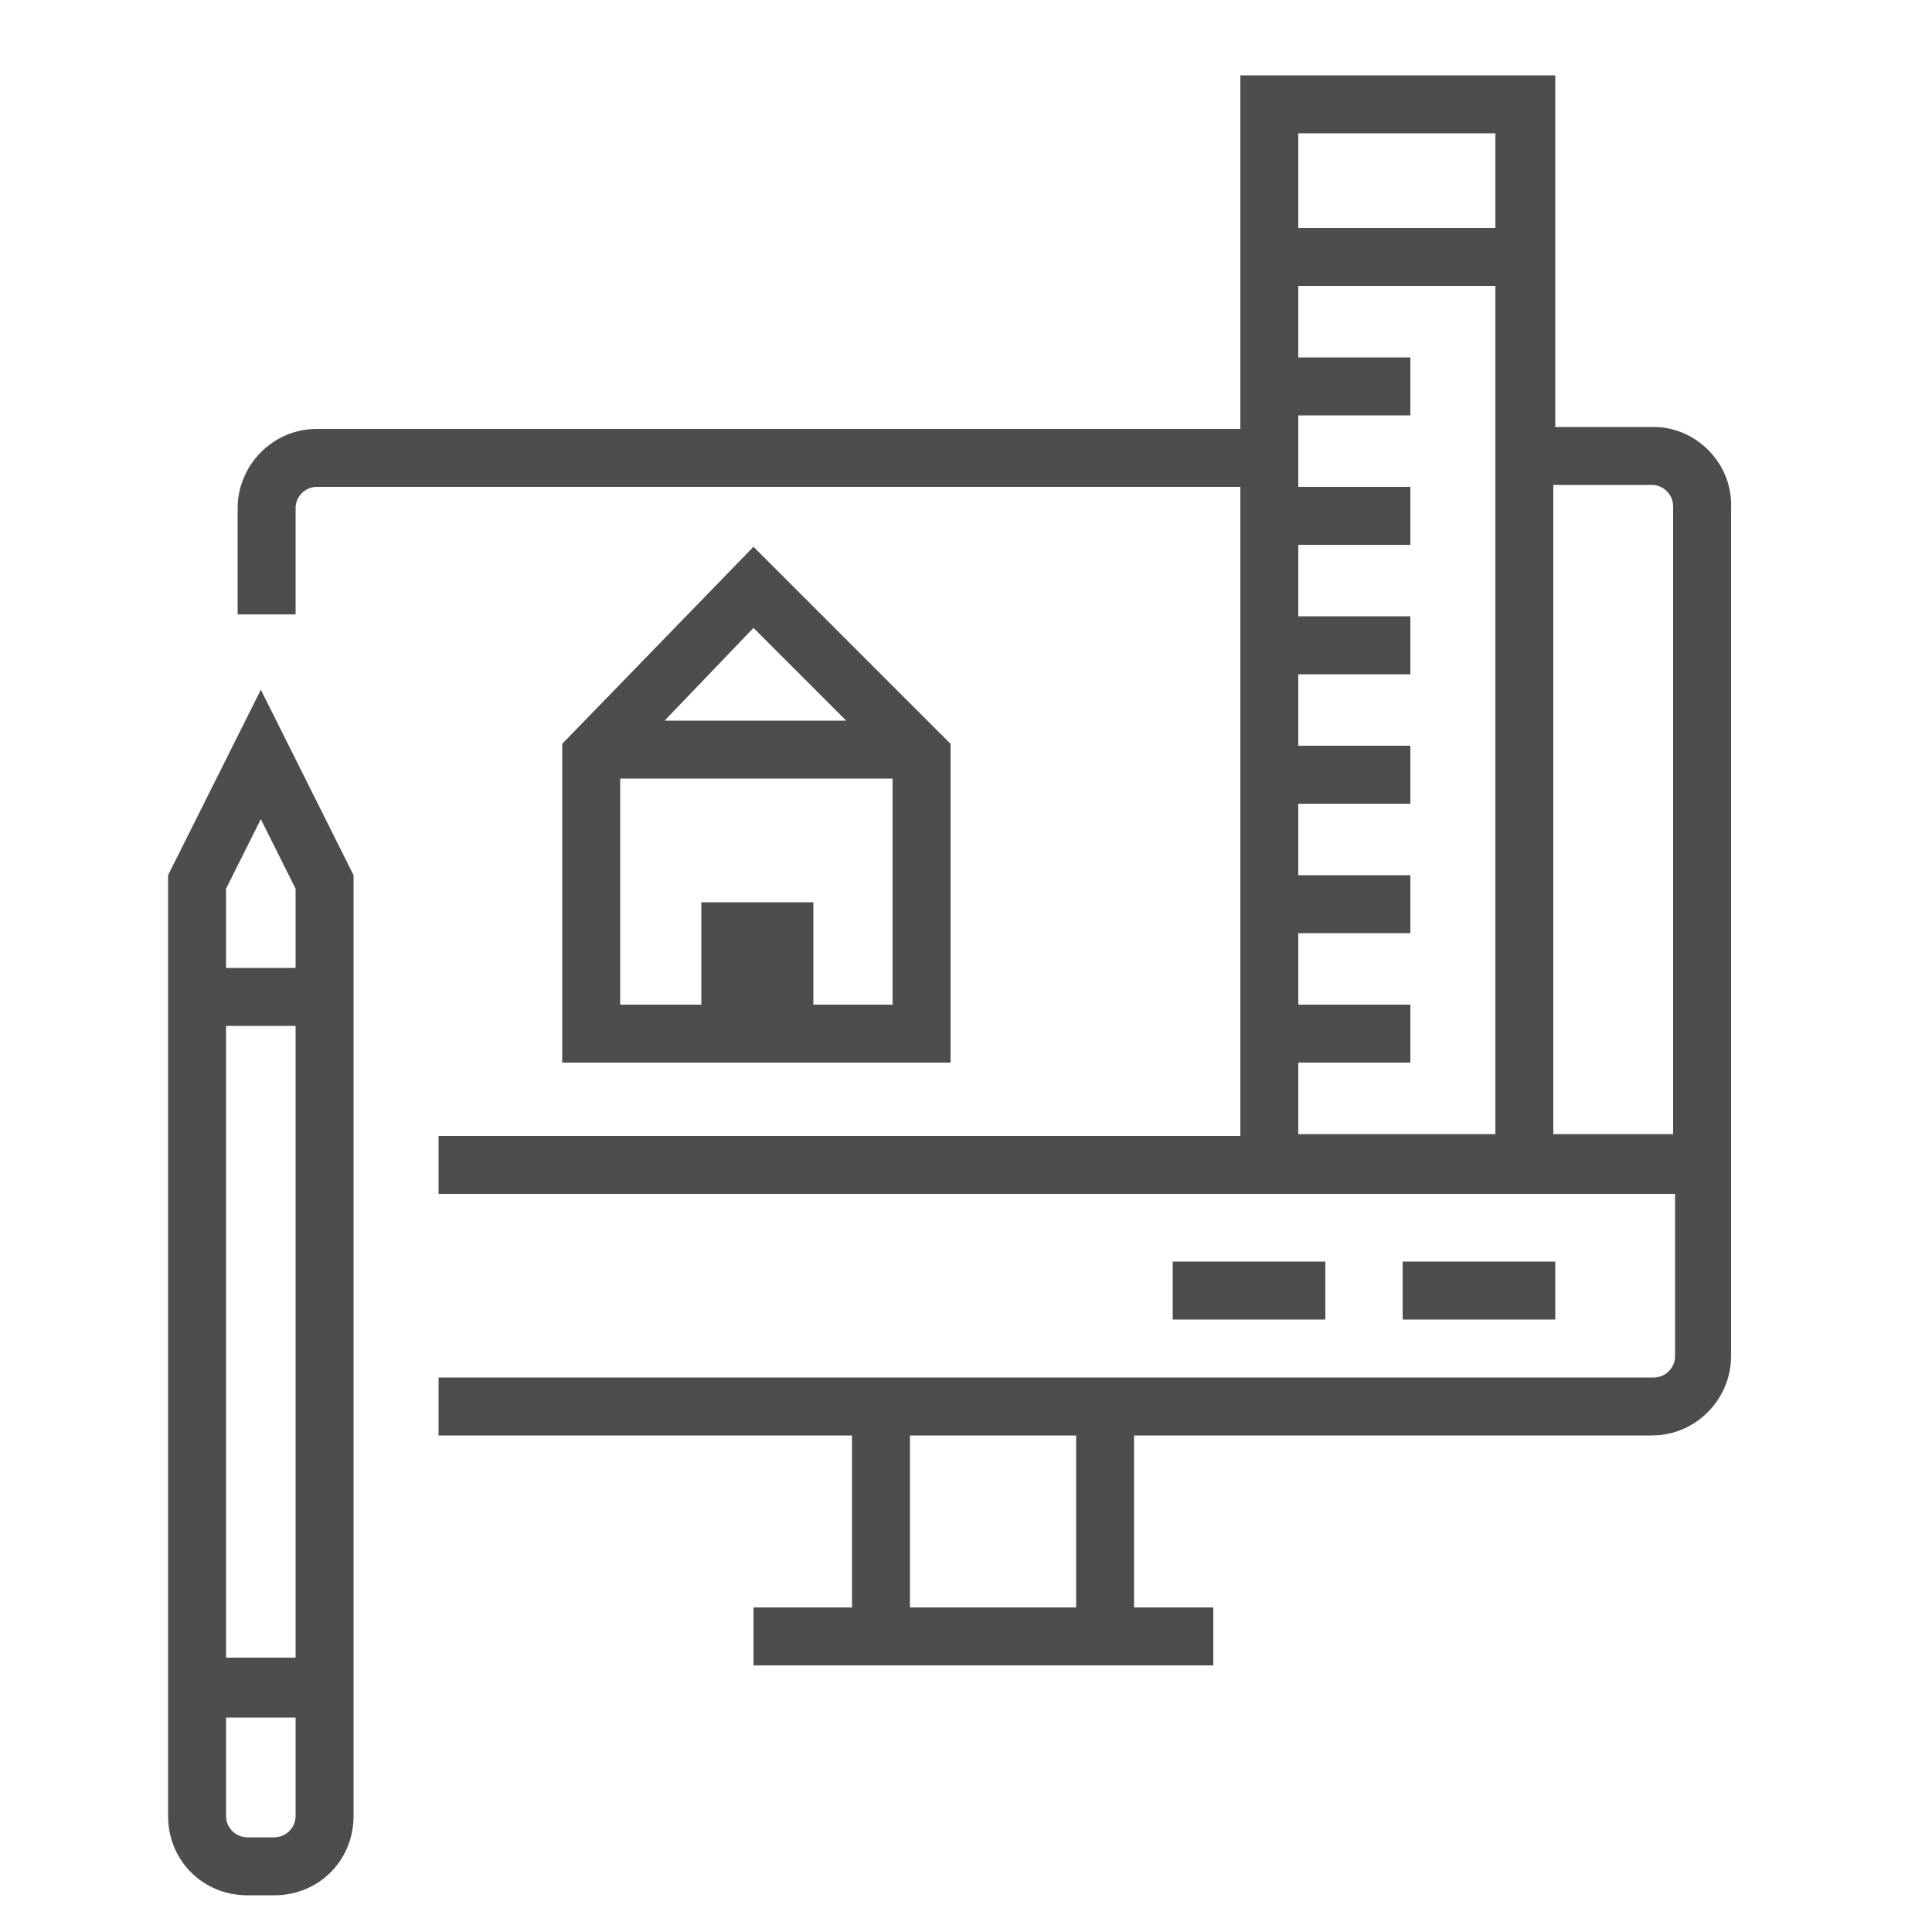
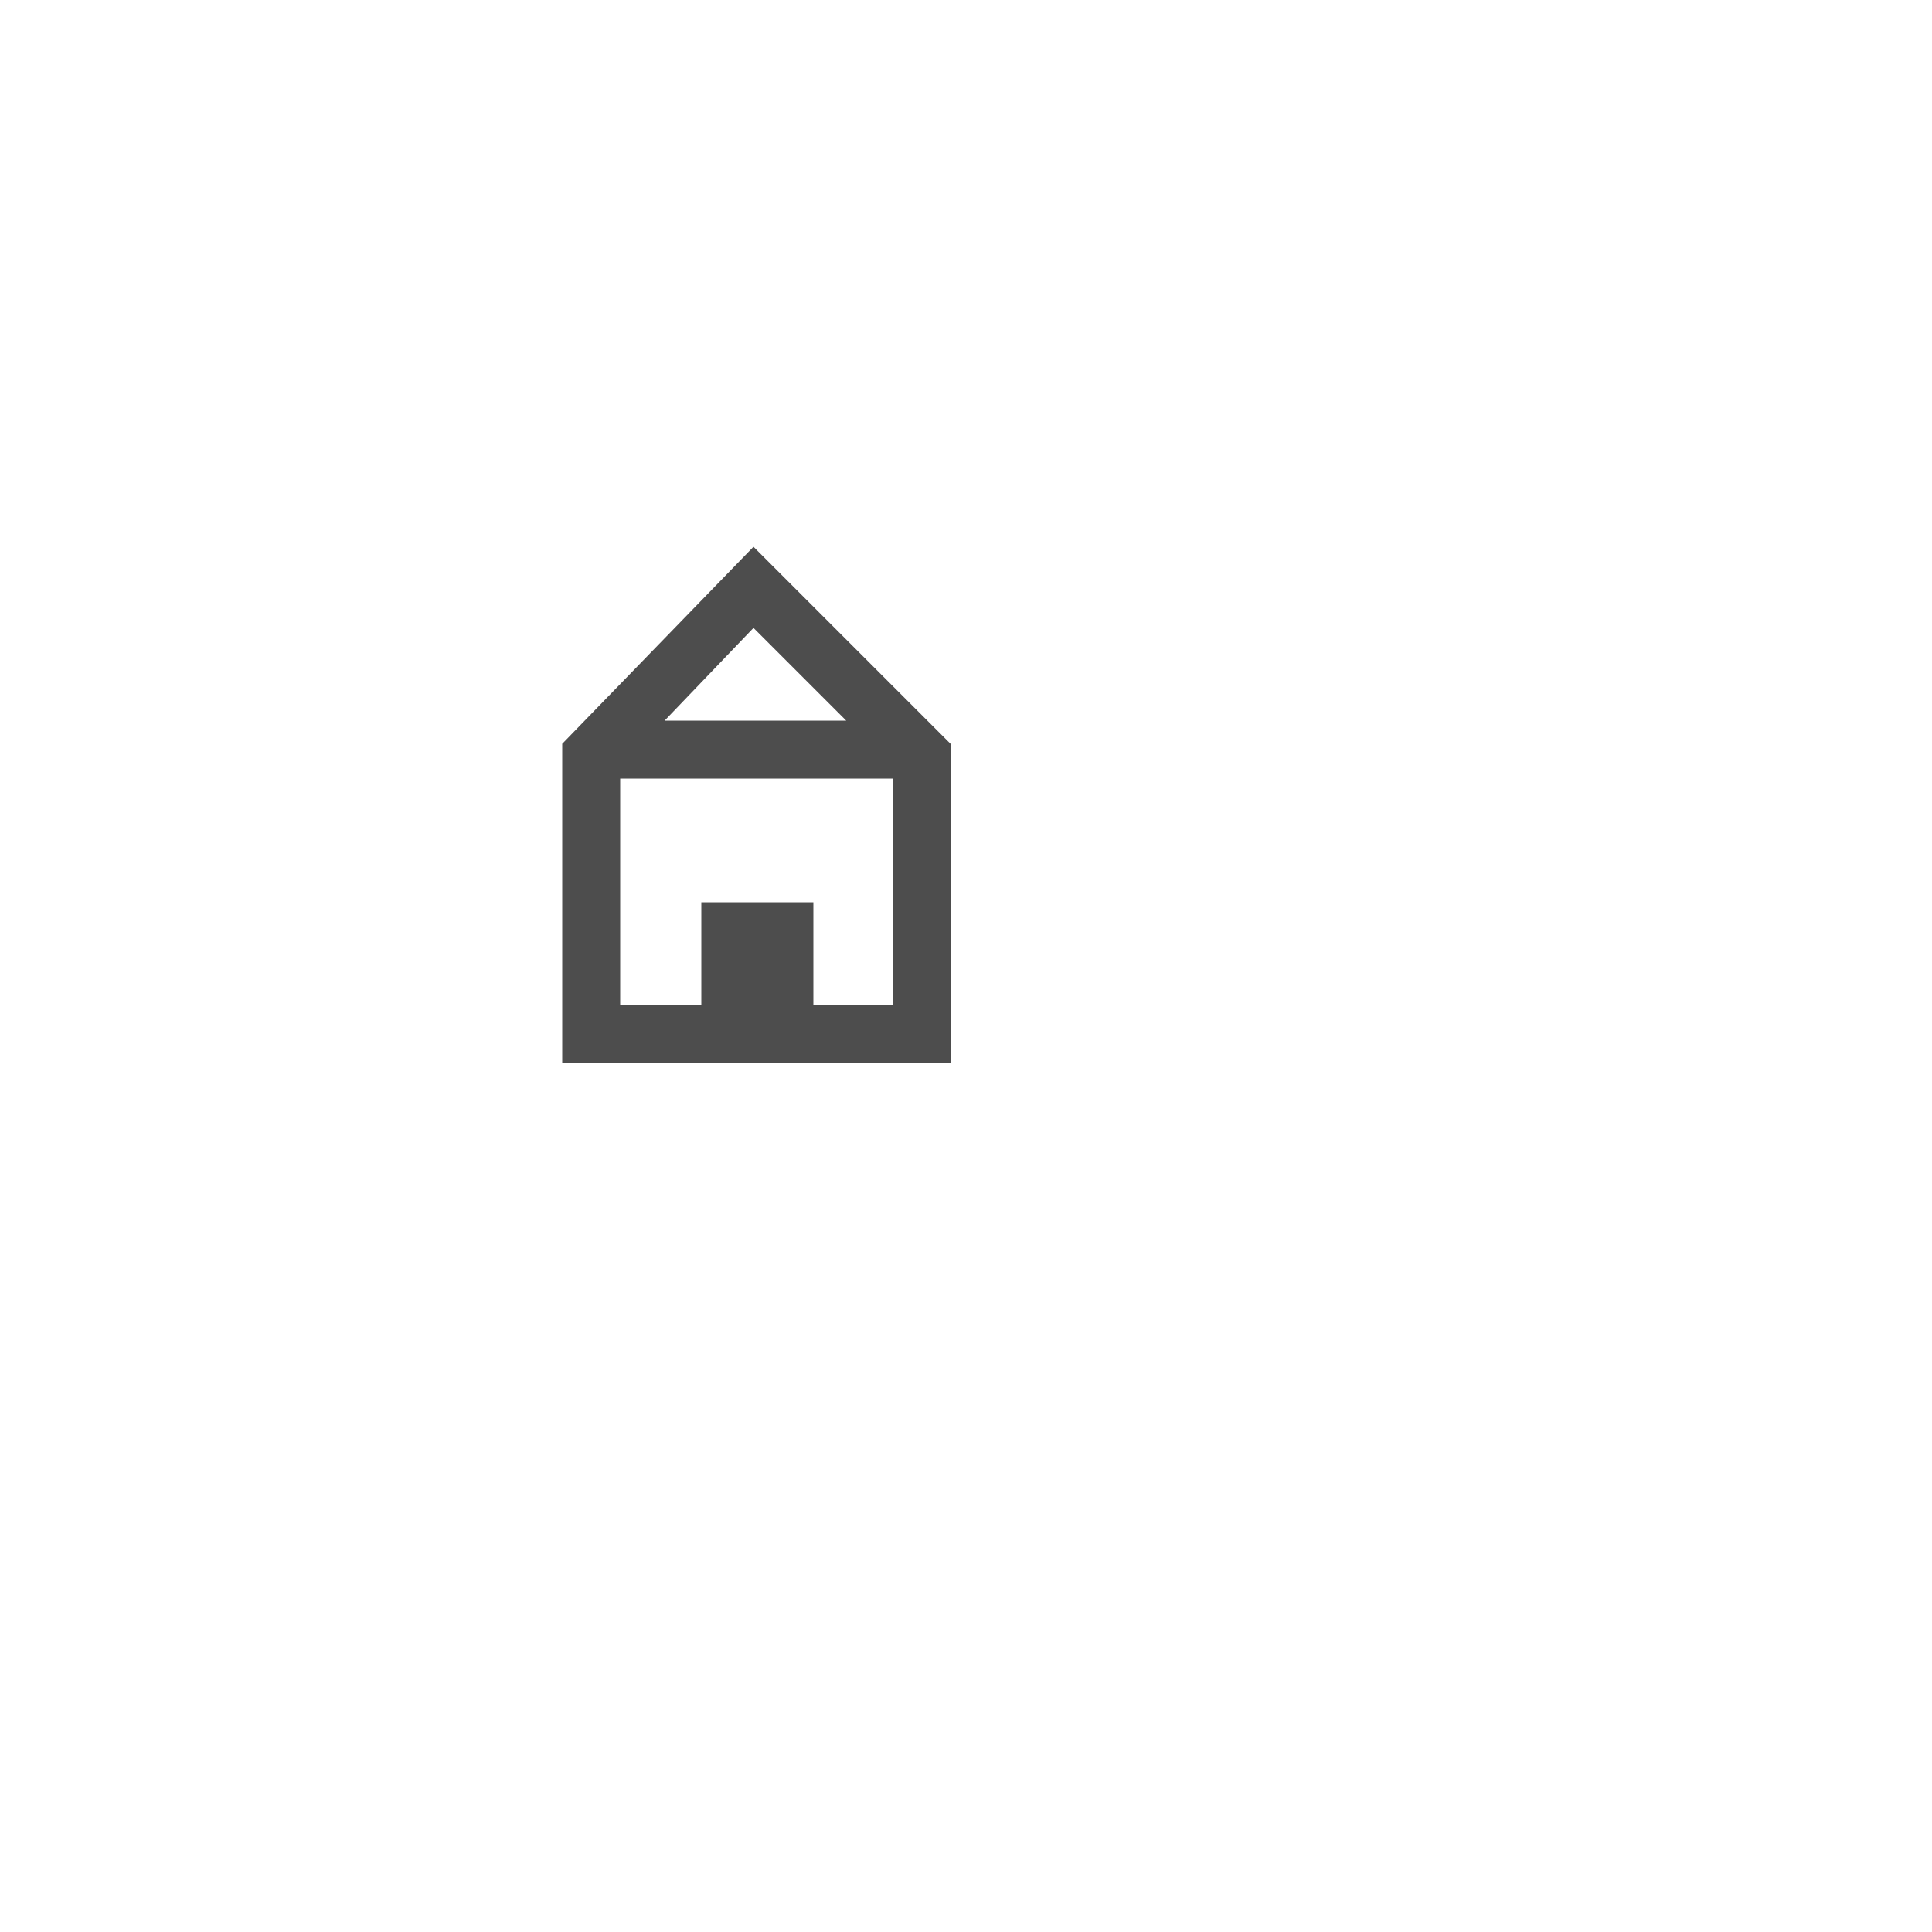
<svg xmlns="http://www.w3.org/2000/svg" version="1.1" id="Ebene_1" x="0px" y="0px" viewBox="0 0 100 100" style="enable-background:new 0 0 100 100;" xml:space="preserve">
  <style type="text/css">
	.st0{fill:none;stroke:#4D4D4D;stroke-width:2;stroke-linecap:square;stroke-miterlimit:10;}
	.st1{fill:#4D4D4D;}
	.st2{fill:none;stroke:#4D4D4D;stroke-width:3;stroke-linecap:square;stroke-miterlimit:10;}
	.st3{fill:none;stroke:#4D4D4D;stroke-width:3;stroke-miterlimit:10;}
	.st4{fill:#4A4A4A;}
	.st5{fill:none;stroke:#4D4D4D;stroke-width:3;stroke-linejoin:round;stroke-miterlimit:10;}
	.st6{fill:none;stroke:#4A4A4A;stroke-width:3;stroke-miterlimit:10;}
	.st7{fill:none;stroke:#4A4A4A;stroke-width:3;stroke-linecap:square;stroke-miterlimit:10;}
	.st8{fill:none;stroke:#4A4A4A;stroke-width:3;stroke-linecap:round;stroke-miterlimit:10;}
</style>
  <g>
    <g>
-       <path class="st1" d="M85.6,22.1h-5.1V3.9H64.2v18.3H16.4c-2.3,0-4.1,1.9-4.1,4.1v5.5h3v-5.5c0-0.6,0.5-1.1,1.1-1.1h47.8v33.6H22.7    v3h41.5H65H73h7.4h6.3v8.4c0,0.6-0.5,1.1-1.1,1.1H58.7H44.2H22.7v3h21.4v8.9h-5.1v3h5.1h14.6h4.1v-3h-4.1v-8.9h26.8    c2.3,0,4.1-1.9,4.1-4.1V26.3C89.7,24,87.8,22.1,85.6,22.1z M55.7,83.2h-8.6v-8.9h8.6V83.2z M77.4,6.9v4.9H67.2V6.9H77.4z M73,58.7    h-5.8V55H73v-3h-5.8v-3.7H73v-3h-5.8v-3.7H73v-3h-5.8v-3.7H73v-3h-5.8v-3.7H73v-3h-5.8v-3.7H73v-3h-5.8v-3.7h10.2v43.9H73z     M80.4,58.7V25.1h5.1c0.6,0,1.1,0.5,1.1,1.1v32.5H80.4z" />
-       <rect x="72.6" y="65.3" class="st1" width="7.9" height="3" />
-       <rect x="60.7" y="65.3" class="st1" width="7.9" height="3" />
-       <path class="st1" d="M8.7,45.3v4.8v2.2v36.4v0.2V94c0,2.3,1.8,4.1,4.1,4.1h1.4c2.3,0,4.1-1.8,4.1-4.1v-5.1v-0.2V52.3v-2.2v-4.8    l-4.8-9.6L8.7,45.3z M15.3,53.1v32.7h-3.6V53.1H15.3z M15.3,94c0,0.6-0.5,1.1-1.1,1.1h-1.4c-0.6,0-1.1-0.5-1.1-1.1v-5.1h3.6V94z     M15.3,50.1h-3.6V46l1.8-3.6l1.8,3.6V50.1z" />
      <path class="st1" d="M49.2,55V38.5L39,28.3l-9.9,10.2V55h7.1h5.8H49.2z M39,32.5l4.8,4.8h-9.4L39,32.5z M32.1,52V40.3h14.1V52    h-4.1v-5.3h-5.8V52H32.1z" />
    </g>
  </g>
</svg>